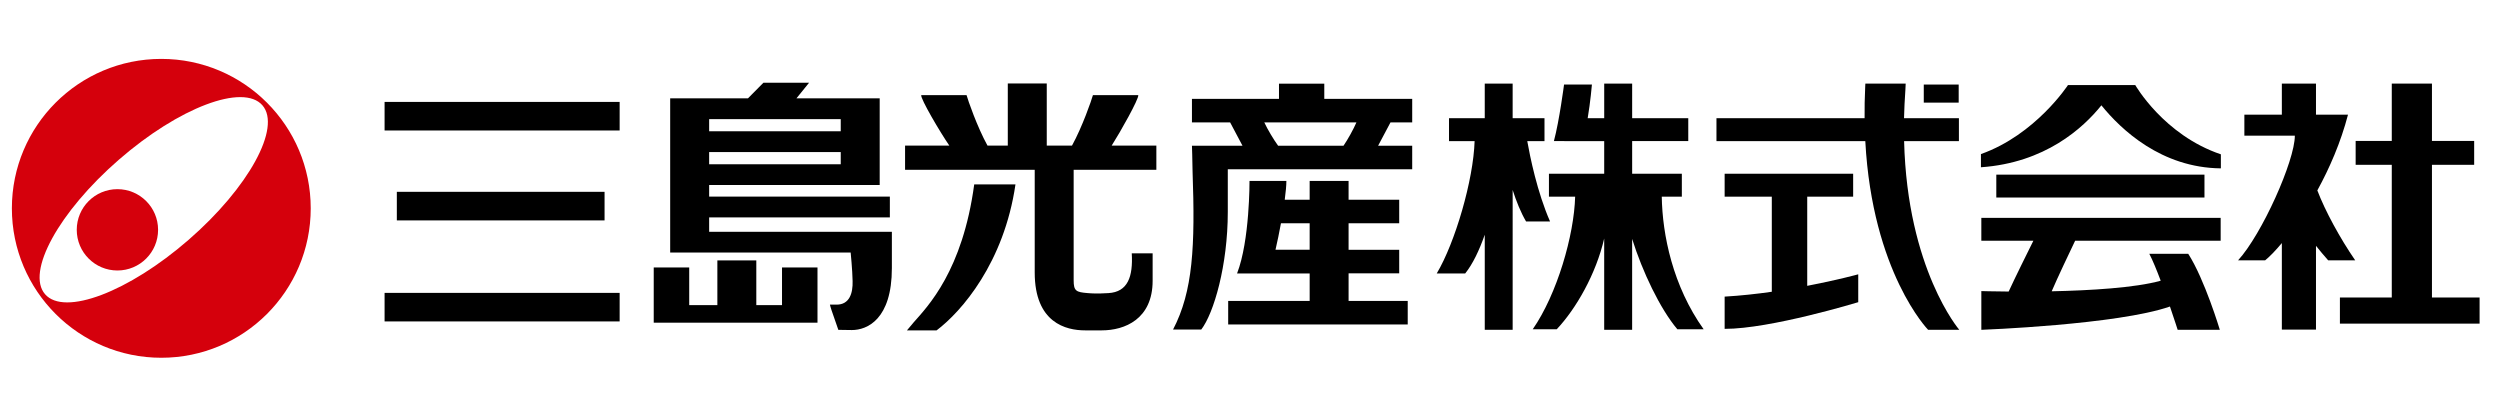
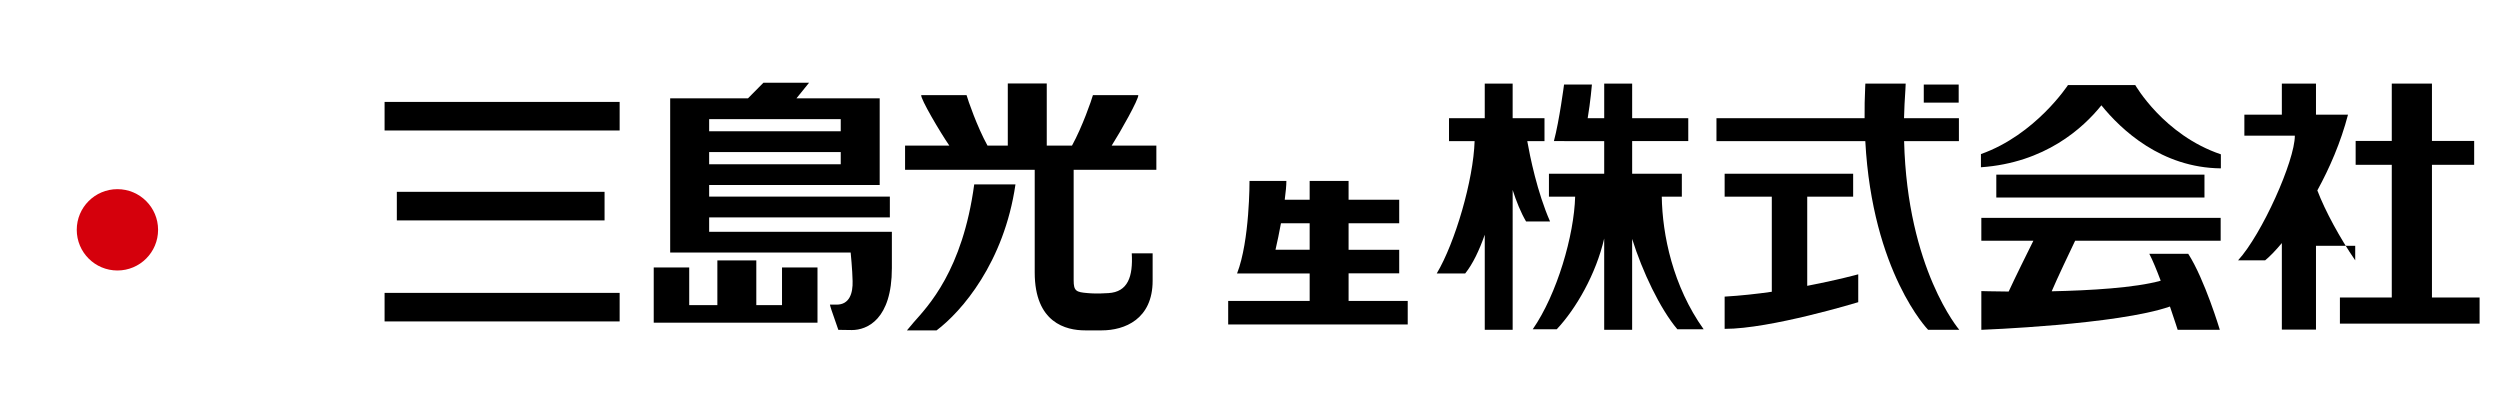
<svg xmlns="http://www.w3.org/2000/svg" version="1.1" id="レイヤー_1" x="0px" y="0px" width="300px" height="50px" viewBox="0 0 300 50" enable-background="new 0 0 300 50" xml:space="preserve">
  <g>
    <g>
      <rect x="46.15" y="12.23" width="28.207" height="3.428" />
      <rect x="46.15" y="35.146" width="28.207" height="3.425" />
      <rect x="47.62" y="23.019" width="24.927" height="3.43" />
    </g>
    <g>
      <path d="M112.39,39.645h-3.556l0.798-0.952c1.733-1.961,5.881-6.223,7.275-16.569h4.95C120.488,31.53,115.373,37.4,112.39,39.645z    " />
      <path d="M138.763,20.376v-2.904H133.4c1.055-1.652,3.277-5.614,3.193-6.055h-5.442c-0.159,0.581-1.269,3.798-2.511,6.055h-3.029    v-7.456h-4.676v7.456h-2.436c-1.245-2.257-2.354-5.474-2.511-6.055h-5.442c-0.087,0.444,2.224,4.38,3.374,6.055h-5.312v2.904    h15.558c0,1.819,0,9.915,0,12.324c0,6.044,3.761,6.944,6.042,6.944c1.95,0,1.07,0,2.006,0c2.745,0,6.102-1.341,6.102-5.956    c0-0.577,0-3.292,0-3.292h-2.505c0.165,2.799-0.466,4.64-2.799,4.776c-1.404,0.083-1.951,0.042-2.473,0    c-1.401-0.109-1.7-0.247-1.7-1.537c0-0.543,0-11.146,0-13.259H138.763z" />
    </g>
    <g>
      <polygon points="98.099,32.096 93.842,32.096 93.842,36.615 90.757,36.615 90.757,31.249 86.084,31.249 86.084,36.615     82.706,36.615 82.706,32.096 78.447,32.096 78.447,38.722 98.099,38.722   " />
      <path d="M85.098,27.816v-1.731h21.685v-2.491H85.098v-1.395h20.465V11.8h-9.989l1.517-1.873h-5.479L89.756,11.8h-9.334v18.504    h21.658c0,0,0.211,2.118,0.233,3.425c0.043,1.436-0.363,2.847-1.948,2.827h-0.772c0.07,0.301,0.073,0.38,1.008,3.026    c0,0,1.285,0.024,1.627,0.024c1.823,0,4.797-1.272,4.797-7.433c0-2.047,0-4.357,0-4.357H85.098z M85.098,14.292h15.791v1.463    H85.098V14.292z M85.098,18.247h15.791v1.461H85.098V18.247z" />
    </g>
    <g>
      <path d="M204.435,39.51c-3.702-5.192-4.95-11.331-5.023-15.91h2.409v-2.749h-5.962v-3.919h6.733v-2.748h-6.733V10.03h-3.354v4.155    h-1.984c0.33-1.941,0.51-4.044,0.51-4.044h-3.345c0,0-0.561,4.338-1.216,6.784c0.189,0,0.679,0,1.247,0v0.007h4.787v3.919h-6.631    V23.6h3.145c-0.125,4.64-2.165,11.69-5.088,15.91h2.88c2.33-2.47,4.721-6.657,5.693-10.891v10.959h3.354v-10.91    c1.229,3.918,3.339,8.366,5.423,10.843H204.435z" />
      <path d="M186.008,26.579c-1.543-3.5-2.415-7.828-2.736-9.647h2.067v-2.748h-3.821V10.03h-3.348v4.155h-4.289v2.748h3.072    c-0.141,4.671-2.341,12.185-4.543,15.88h3.415c0.899-1.115,1.688-2.772,2.346-4.645v11.411h3.348V22.799    c0.436,1.355,0.972,2.695,1.611,3.78C184.468,26.579,185.274,26.579,186.008,26.579z" />
    </g>
    <g>
      <path d="M235.115,39.578c0,0-6.243-7.275-6.622-22.646h6.576v-2.748h-6.586c0.029-1.09,0.078-2.216,0.162-3.379l0.037-0.775    h-4.839c-0.007,0.128-0.013,0.257-0.019,0.38c-0.062,1.306-0.086,2.564-0.073,3.774h-17.776v2.748h17.861    c0.847,15.778,7.539,22.646,7.539,22.646H235.115z" />
      <path d="M216.867,34.301V23.6h5.511v-2.749h-15.421V23.6h5.659v11.411c-1.816,0.261-3.742,0.472-5.659,0.583    c0,1.802,0,3.869,0,3.869c5.485,0.017,16.032-3.201,16.032-3.201v-3.345C222.989,32.917,220.474,33.611,216.867,34.301z" />
      <rect x="230.853" y="10.146" width="4.189" height="2.169" />
    </g>
    <g>
      <rect x="239.557" y="20.957" width="24.979" height="2.746" />
      <path d="M256.232,10.208h-8.075c0,0-3.879,5.953-10.444,8.282v1.582c7.692-0.536,12.251-4.691,14.455-7.433    c2.37,2.931,7.198,7.491,14.337,7.565v-1.685C259.656,16.21,256.232,10.208,256.232,10.208z" />
      <path d="M249.017,28.886h17.463v-2.745H237.76v2.745h6.246c-0.606,1.223-2.262,4.556-2.966,6.1    c-1.987-0.016-3.28-0.055-3.28-0.055v4.648c0,0,16.362-0.609,22.633-2.796c0.541,1.581,0.927,2.796,0.927,2.796h5.059    c0,0-1.816-6.045-3.791-9.122c-0.937,0-3.46,0-4.671,0c0.401,0.765,0.887,1.955,1.367,3.229c-3.085,0.858-8.468,1.17-13.082,1.269    C246.849,33.435,248.43,30.107,249.017,28.886z" />
    </g>
    <g>
-       <path d="M282.626,31.24c-1.823-2.643-3.62-5.952-4.546-8.391c1.464-2.664,2.815-5.771,3.681-9.091h-3.843v-3.727h-4.097v3.727    h-4.497v2.524h6.057c0,3.009-3.946,11.823-6.812,14.958h3.247c0.533-0.432,1.226-1.139,2.005-2.072v10.386h4.097V29.499    c0.455,0.577,0.945,1.153,1.464,1.741H282.626z" />
+       <path d="M282.626,31.24c-1.823-2.643-3.62-5.952-4.546-8.391c1.464-2.664,2.815-5.771,3.681-9.091h-3.843v-3.727h-4.097v3.727    h-4.497v2.524h6.057c0,3.009-3.946,11.823-6.812,14.958h3.247c0.533-0.432,1.226-1.139,2.005-2.072v10.386h4.097V29.499    H282.626z" />
      <polygon points="291.834,35.7 291.834,19.777 296.9,19.777 296.9,16.912 291.834,16.912 291.834,10.031 287.013,10.031     287.013,16.912 282.678,16.912 282.678,19.777 287.013,19.777 287.013,35.7 280.789,35.7 280.789,38.835 297.551,38.835     297.551,35.7   " />
    </g>
    <g>
-       <path d="M169.465,14.691v-2.828h-10.55v-1.82h-5.436v1.82h-10.445v2.828h4.584c0.408,0.762,1.095,2.056,1.483,2.799h-1.764h-4.302    c0,0,0.06,1.757,0.073,3.069c0.317,8.955,0.062,14.389-2.339,18.981c0,0,2.179,0,3.386,0c1.505-1.955,3.181-7.705,3.181-14.107    c0-1.822,0-3.665,0-5.118h22.129V17.49h-4.093c0.388-0.744,1.075-2.037,1.486-2.799H169.465z M161.219,17.49h-7.844    c-0.53-0.728-1.282-1.98-1.658-2.799h11.052C162.418,15.511,161.724,16.762,161.219,17.49z" />
      <path d="M161.83,32.802h6.075v-2.829h-6.075v-3.178h6.075v-2.828h-6.075v-2.254h-4.671v2.254h-2.99    c0.123-0.93,0.197-1.724,0.197-2.254h-4.424c0,0,0.04,7.146-1.494,11.102h8.712v3.296h-9.778v2.828h21.545v-2.828h-7.096V32.802z     M153.059,29.972c0.227-0.979,0.457-2.087,0.655-3.178h3.445v3.178H153.059z" />
    </g>
  </g>
  <g>
    <circle fill="#D5000C" cx="14.09" cy="27.579" r="4.88" />
-     <path fill="#D5000C" d="M37.287,24.999c0,9.902-8.028,17.932-17.931,17.932c-9.902,0-17.931-8.029-17.931-17.932   c0-9.901,8.028-17.931,17.931-17.931C29.259,7.069,37.287,15.098,37.287,24.999z M31.489,12.635   c-2.309-2.655-10.021,0.264-17.222,6.526c-7.204,6.262-11.17,13.49-8.858,16.146c2.306,2.658,10.02-0.265,17.221-6.526   C29.833,22.522,33.798,15.291,31.489,12.635z" />
  </g>
</svg>